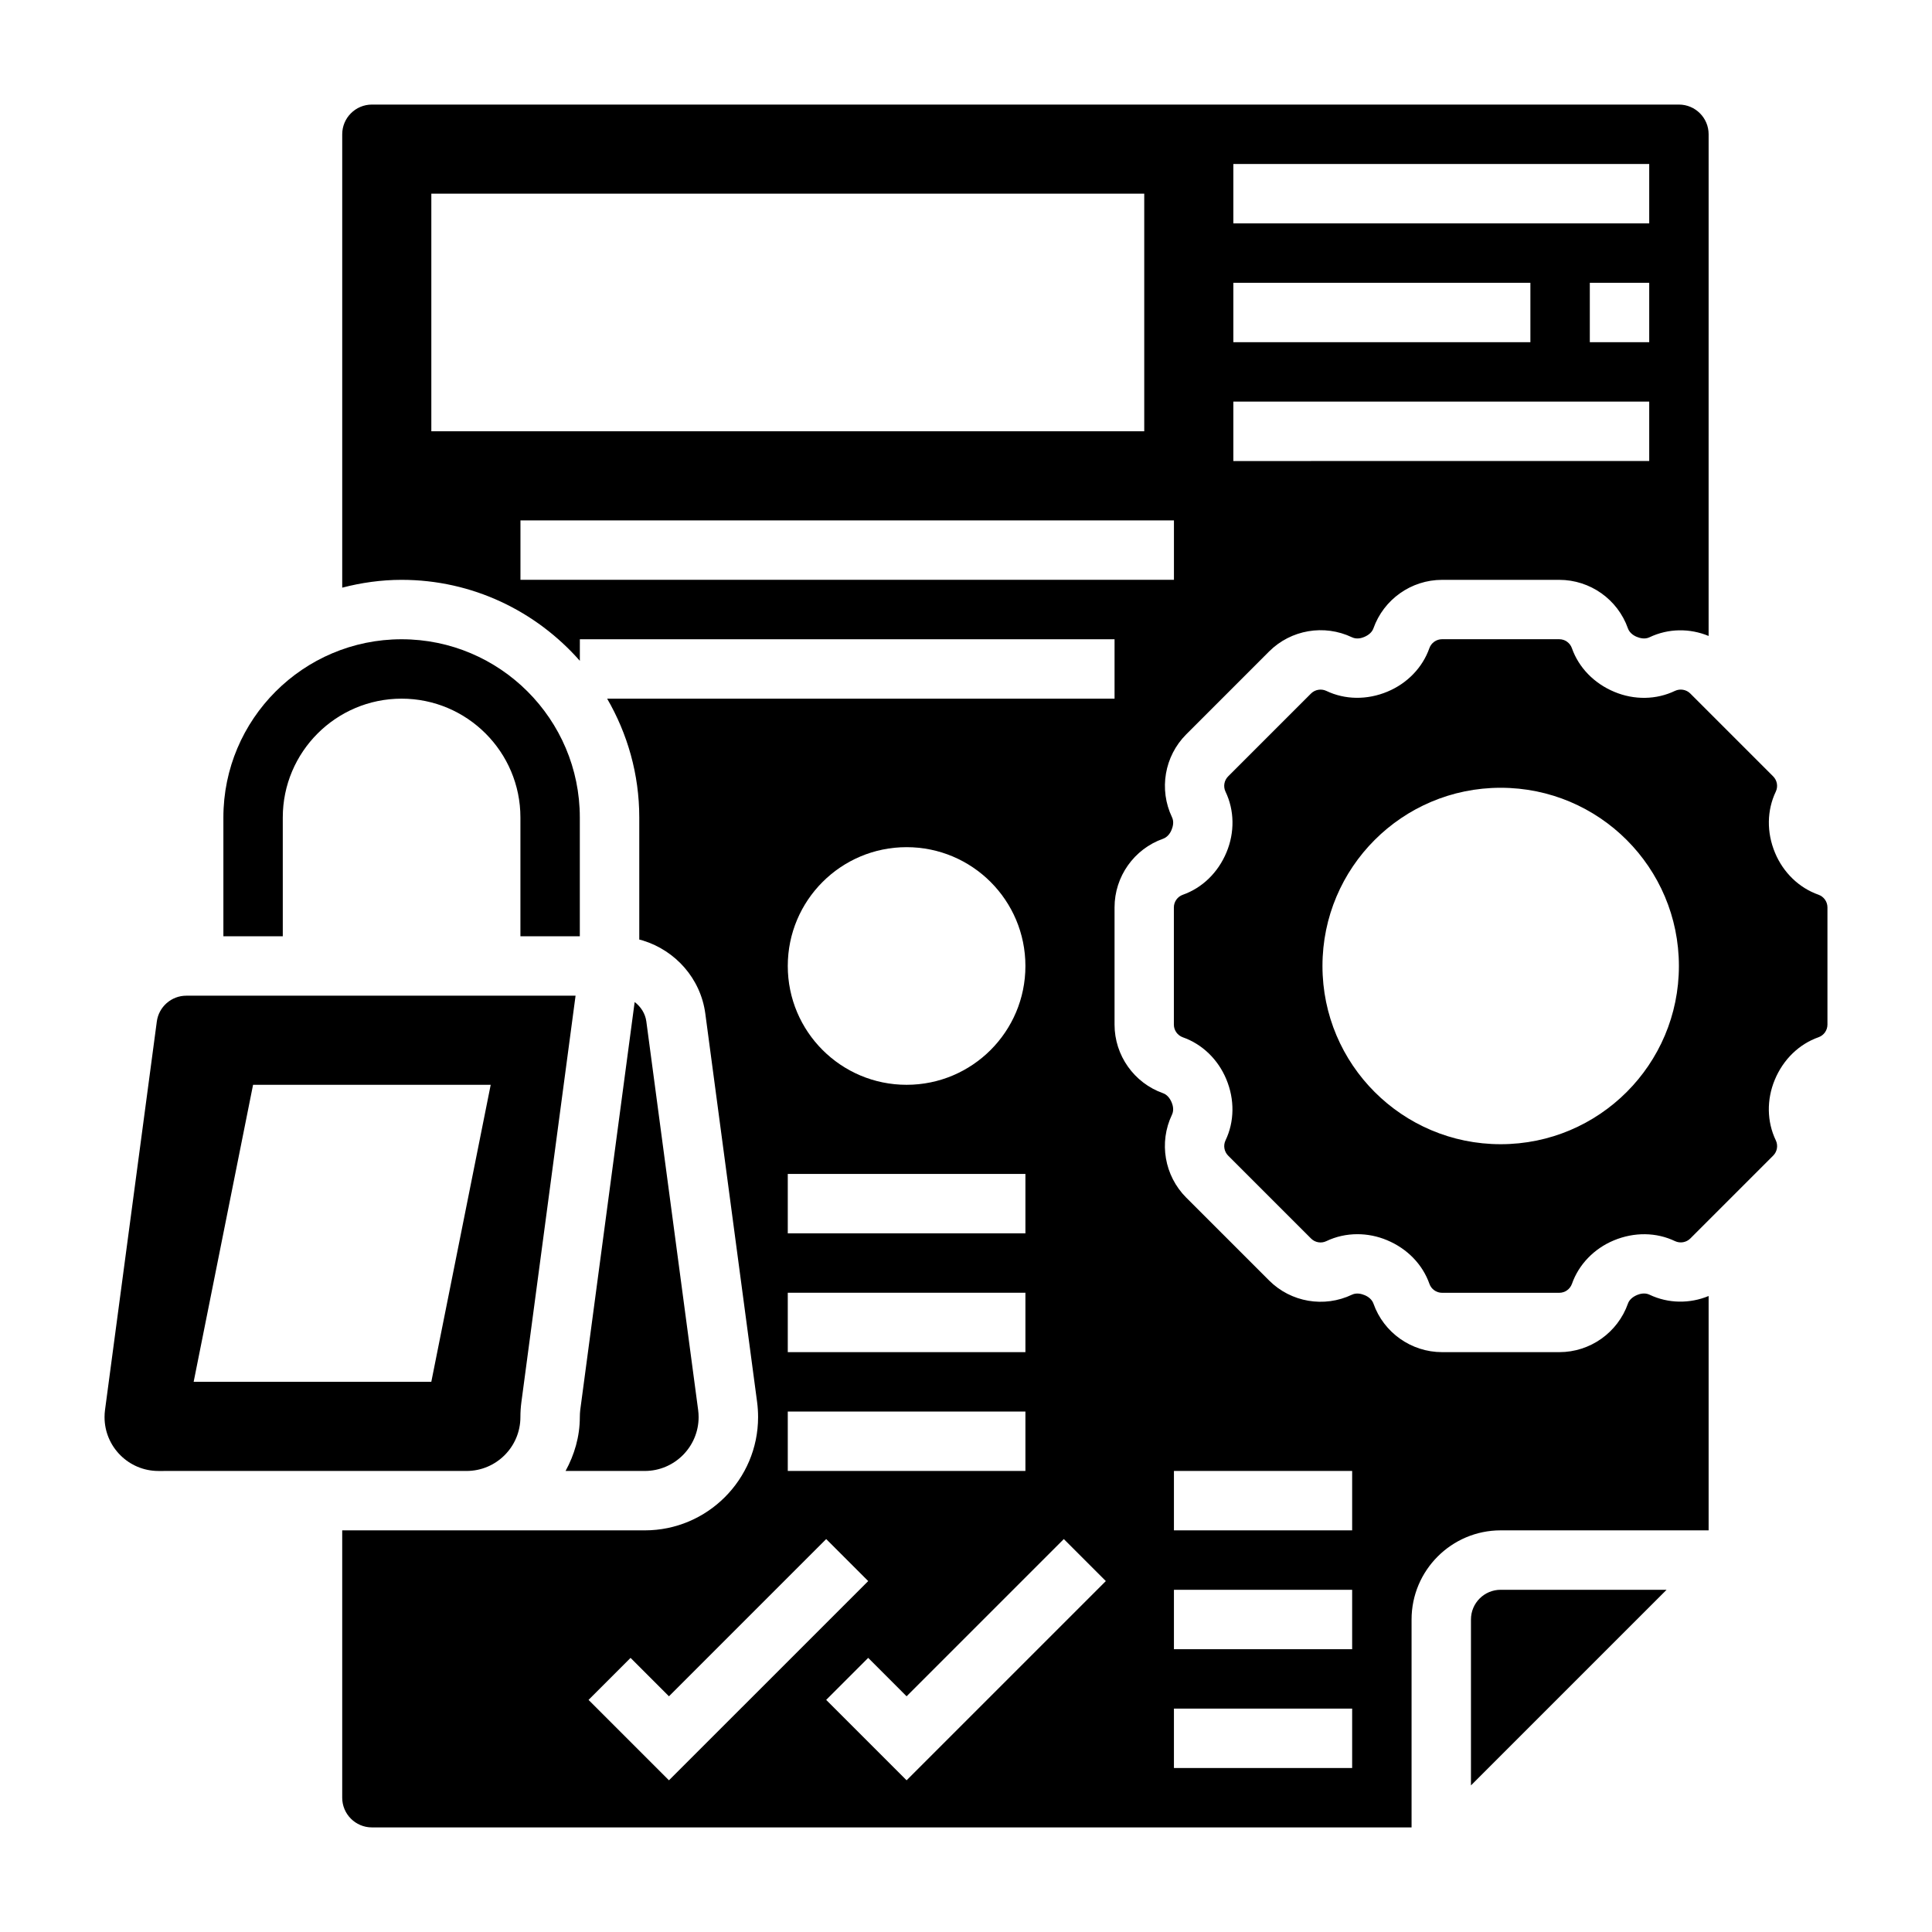
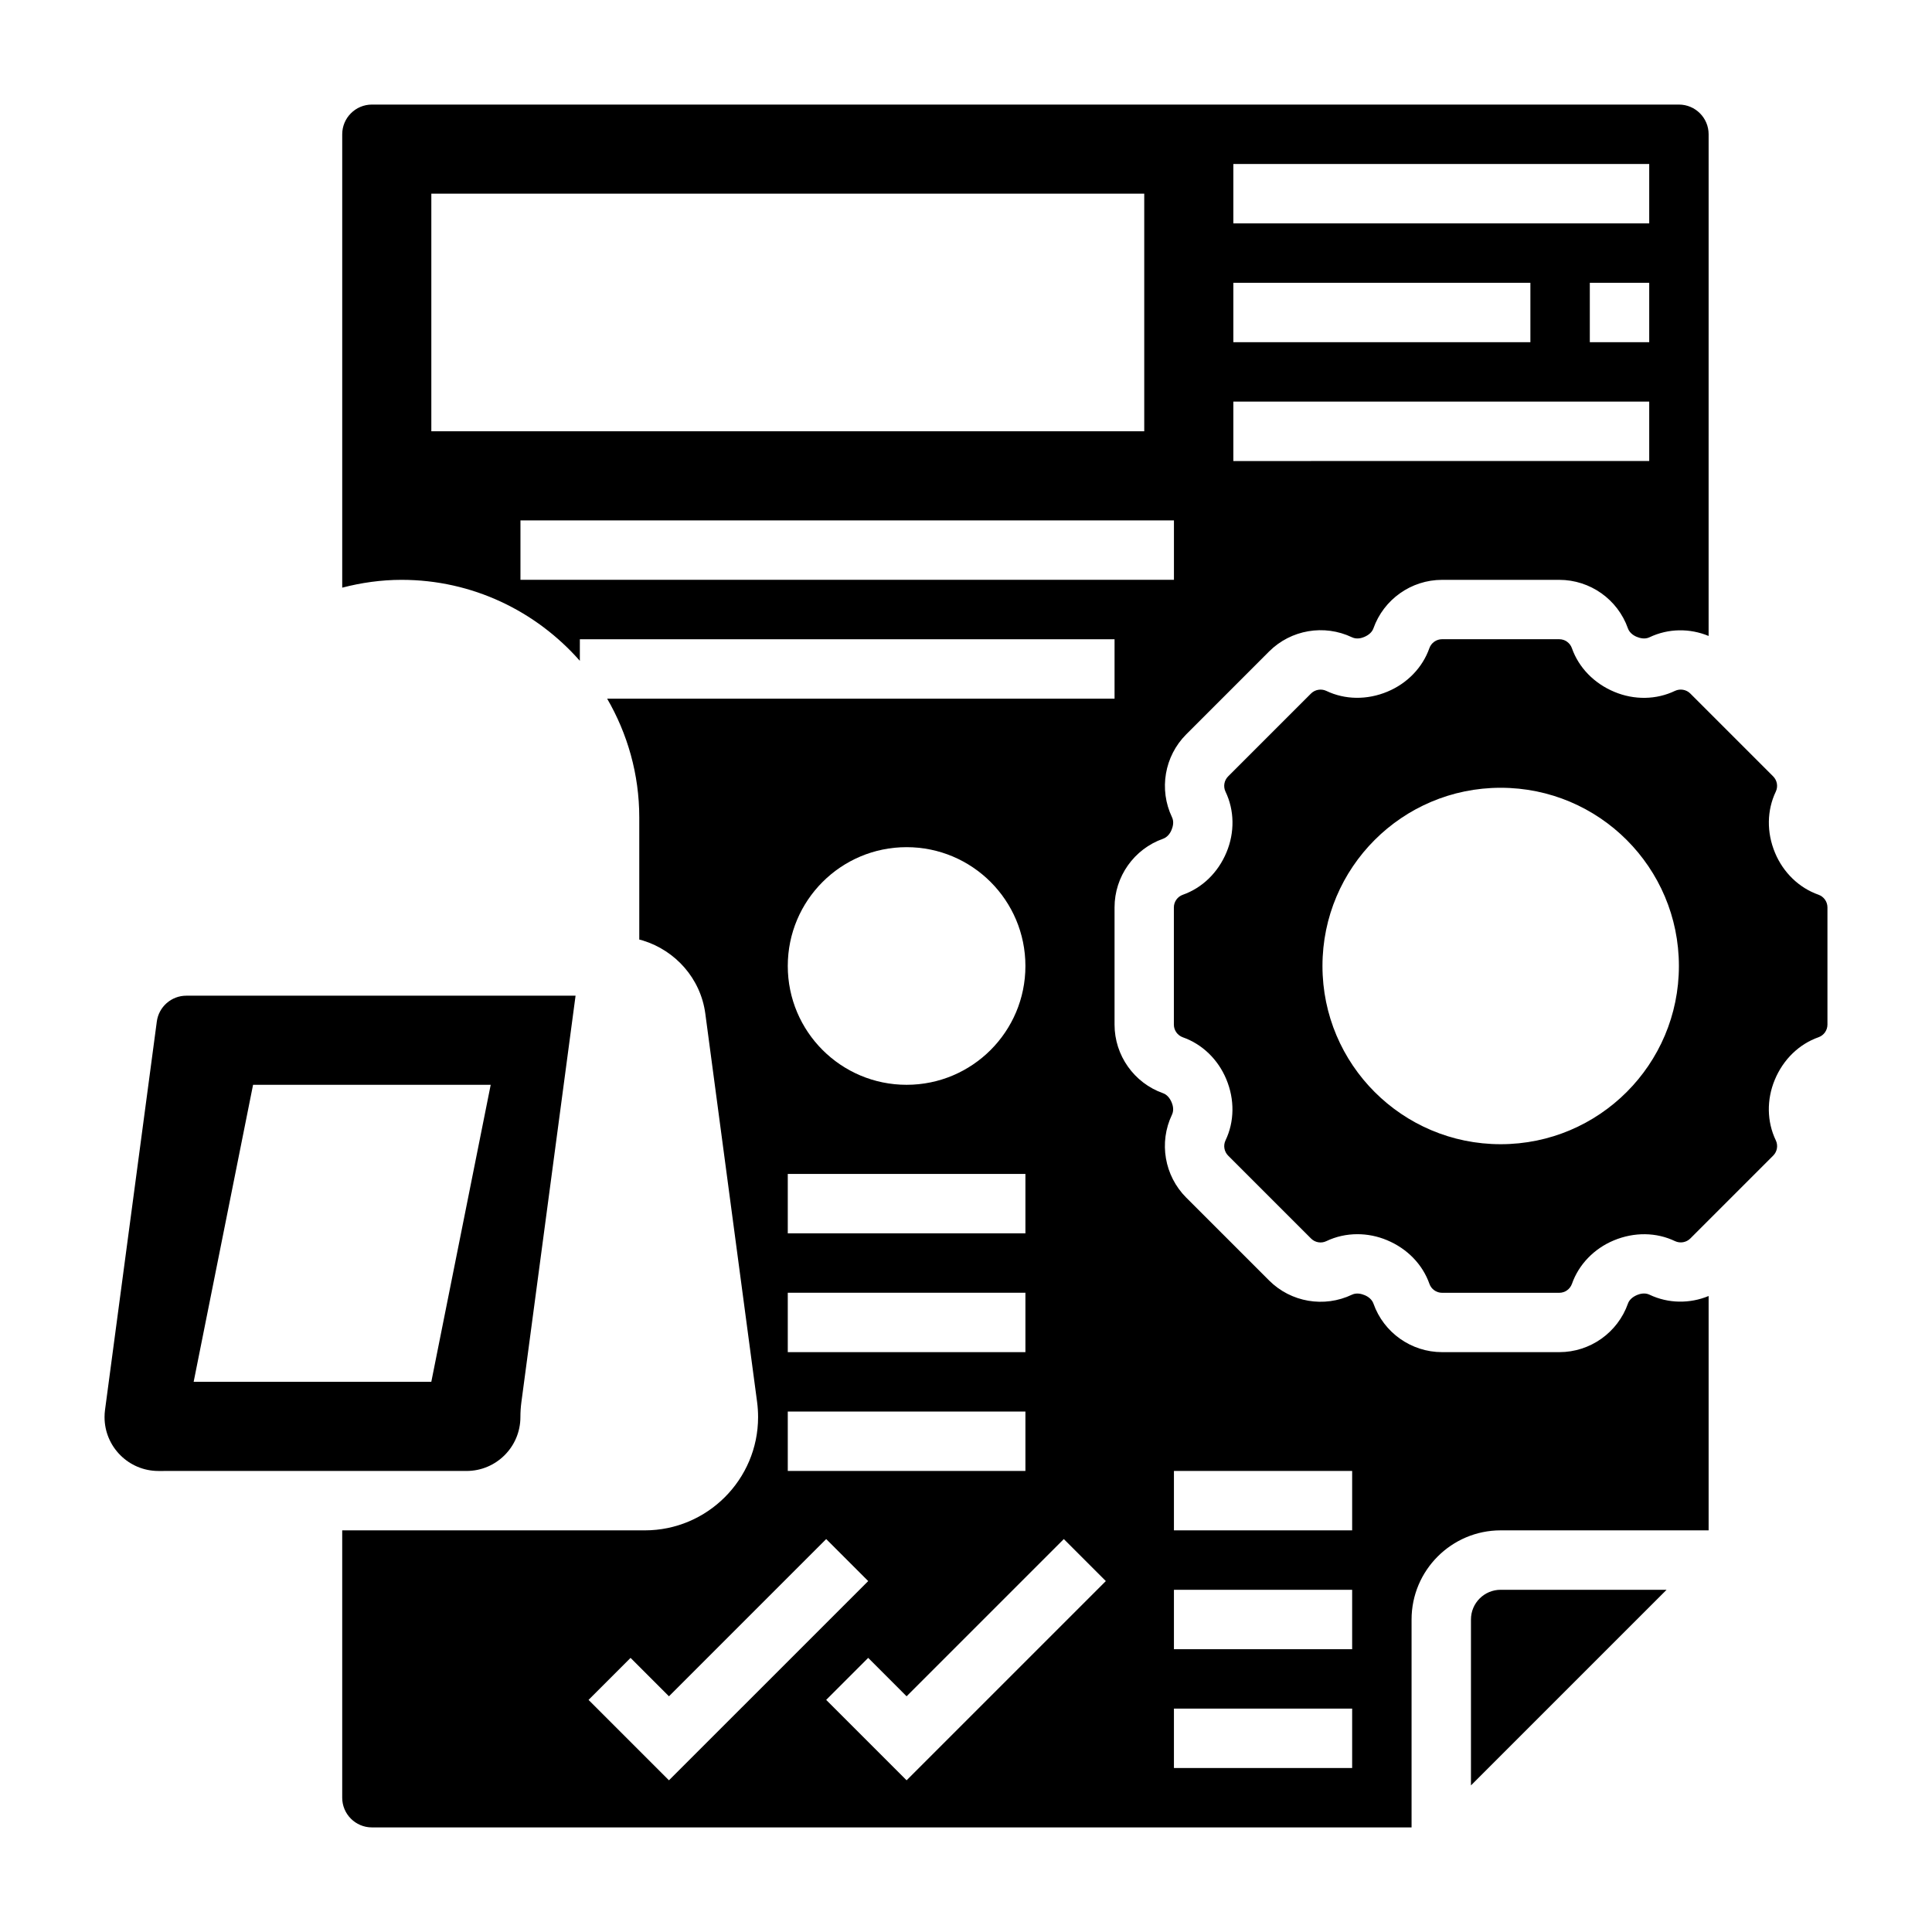
<svg xmlns="http://www.w3.org/2000/svg" fill="#000000" width="800px" height="800px" version="1.1" viewBox="144 144 512 512">
  <g>
-     <path d="m218.94 360.64c0-17.367 14.121-31.488 31.488-31.488 17.367 0 31.488 14.121 31.488 31.488v31.488h15.742v-31.488c0-26.047-21.184-47.23-47.23-47.23-26.047 0-47.23 21.184-47.23 47.23v31.488h15.742z" />
    <path d="m267.64 533.82c7.871 0 14.273-6.398 14.273-14.273 0-1.324 0.086-2.652 0.262-3.977l14.355-107.7h-103.17c-3.93 0-7.281 2.938-7.801 6.832l-13.73 102.95c-0.086 0.641-0.125 1.262-0.125 1.898 0 7.871 6.398 14.273 14.27 14.273zm-56.574-102.34h62.977l-15.742 78.719h-62.98z" />
    <path d="m533.82 573.18v43.973l51.844-51.844h-43.973c-4.348 0-7.871 3.523-7.871 7.871z" />
-     <path d="m293.88 533.82h20.988c7.871 0 14.273-6.398 14.273-14.273 0-0.629-0.039-1.25-0.125-1.883l-13.73-102.96c-0.285-2.133-1.473-3.922-3.094-5.156l-14.422 108.11c-0.07 0.633-0.109 1.254-0.109 1.891 0 5.188-1.449 10.004-3.781 14.273z" />
    <path d="m480.32 316.65c5.777-5.769 14.594-7.273 21.953-3.769 1.25 0.598 2.566 0.219 3.227-0.062 1.289-0.535 2.133-1.348 2.465-2.281 2.727-7.699 10.031-12.871 18.195-12.871h31.07c8.164 0 15.477 5.172 18.191 12.871 0.34 0.945 1.172 1.754 2.32 2.227 0.82 0.34 2.133 0.707 3.363 0.133 5.039-2.41 10.738-2.418 15.695-0.363l0.004-132.95c0-4.344-3.527-7.871-7.871-7.871h-346.37c-4.344 0-7.871 3.527-7.871 7.871v120.15c5.043-1.309 10.297-2.07 15.742-2.07 18.812 0 35.684 8.336 47.23 21.461l0.004-5.719h141.7v15.742h-134.47c5.383 9.273 8.516 20.012 8.516 31.488v32.355l0.977 0.262c8.613 2.66 15.281 10.059 16.523 19.355l13.73 102.96c0.172 1.324 0.258 2.652 0.258 3.977 0 16.547-13.469 30.016-30.016 30.016h-80.195v70.848c0 4.344 3.527 7.871 7.871 7.871h275.52v-55.105c0-13.02 10.598-23.617 23.617-23.617h55.105v-62.102c-4.961 2.047-10.652 2.039-15.68-0.355-1.234-0.59-2.559-0.211-3.227 0.062-1.289 0.535-2.133 1.348-2.465 2.281-2.723 7.715-10.027 12.887-18.191 12.887h-31.07c-8.164 0-15.477-5.172-18.191-12.871-0.34-0.945-1.172-1.754-2.32-2.227-0.82-0.34-2.133-0.707-3.363-0.133-7.359 3.519-16.191 2.016-21.965-3.754l-21.98-21.98c-5.762-5.777-7.281-14.594-3.769-21.953 0.598-1.242 0.211-2.559-0.062-3.227-0.535-1.289-1.348-2.133-2.281-2.465-7.699-2.719-12.871-10.023-12.871-18.188v-31.07c0-8.164 5.172-15.477 12.871-18.191 0.945-0.34 1.754-1.172 2.227-2.32 0.34-0.82 0.723-2.133 0.133-3.363-3.519-7.375-2.008-16.191 3.754-21.965zm100.74-81.961h-15.742v-15.746h15.742zm-110.21-47.234h110.21v15.742l-110.21 0.004zm0 31.488h78.719v15.742l-78.719 0.004zm0 31.488h110.21v15.742l-110.21 0.004zm-15.746 283.39h47.23v15.742h-47.23zm0 31.488h47.23v15.742h-47.23zm0 31.488h47.23v15.742h-47.23zm-70.848-228.29c17.391 0 31.488 14.098 31.488 31.488s-14.098 31.488-31.488 31.488-31.488-14.098-31.488-31.488 14.098-31.488 31.488-31.488zm-31.488 86.59h62.977v15.742h-62.977zm0 31.488h62.977v15.742h-62.977zm0 31.488h62.977v15.742h-62.977zm-52.797 76.414 11.133-11.133 10.176 10.18 41.668-41.668 11.133 11.133-52.801 52.797zm84.285 21.309-21.309-21.309 11.133-11.133 10.176 10.18 41.668-41.668 11.133 11.133zm-125.95-420.48h188.93v62.977h-188.93zm196.8 102.34h-173.18v-15.742h173.18z" />
    <path d="m625.92 381.11c-5.125-1.801-9.328-5.848-11.516-11.098-2.266-5.414-2.164-11.289 0.203-16.23 0.637-1.34 0.363-2.969-0.707-4.039l-21.965-21.965c-1.055-1.055-2.699-1.324-4.047-0.691-4.93 2.371-10.785 2.473-16.066 0.262-5.398-2.25-9.445-6.445-11.258-11.586-0.496-1.41-1.844-2.363-3.344-2.363h-31.07c-1.496 0-2.844 0.953-3.352 2.371-1.801 5.125-5.848 9.328-11.098 11.516-5.414 2.266-11.289 2.172-16.23-0.203-1.332-0.621-2.977-0.355-4.039 0.707l-21.965 21.965c-1.062 1.062-1.34 2.691-0.691 4.047 2.371 4.93 2.465 10.793 0.262 16.066-2.25 5.398-6.445 9.445-11.586 11.258-1.41 0.496-2.363 1.844-2.363 3.344v31.07c0 1.496 0.953 2.844 2.371 3.352 5.125 1.801 9.328 5.848 11.516 11.098 2.266 5.414 2.164 11.289-0.203 16.23-0.637 1.34-0.363 2.969 0.707 4.039l21.965 21.965c1.062 1.07 2.715 1.34 4.047 0.691 2.559-1.227 5.375-1.844 8.227-1.844 2.637 0 5.305 0.52 7.84 1.582 5.398 2.25 9.445 6.445 11.258 11.586 0.496 1.41 1.844 2.363 3.344 2.363h31.07c1.496 0 2.844-0.953 3.352-2.371 1.801-5.125 5.848-9.328 11.098-11.516 5.434-2.258 11.297-2.164 16.23 0.203 1.332 0.621 2.969 0.363 4.039-0.707l21.965-21.965c1.062-1.062 1.34-2.691 0.691-4.047-2.371-4.93-2.465-10.793-0.262-16.066 2.25-5.398 6.445-9.445 11.586-11.258 1.41-0.496 2.363-1.844 2.363-3.344v-31.07c0-1.5-0.953-2.848-2.371-3.352zm-84.223 66.117c-26.086 0-47.23-21.145-47.23-47.23s21.145-47.23 47.23-47.23c26.086 0 47.23 21.145 47.23 47.23s-21.145 47.23-47.23 47.23z" />
  </g>
</svg>